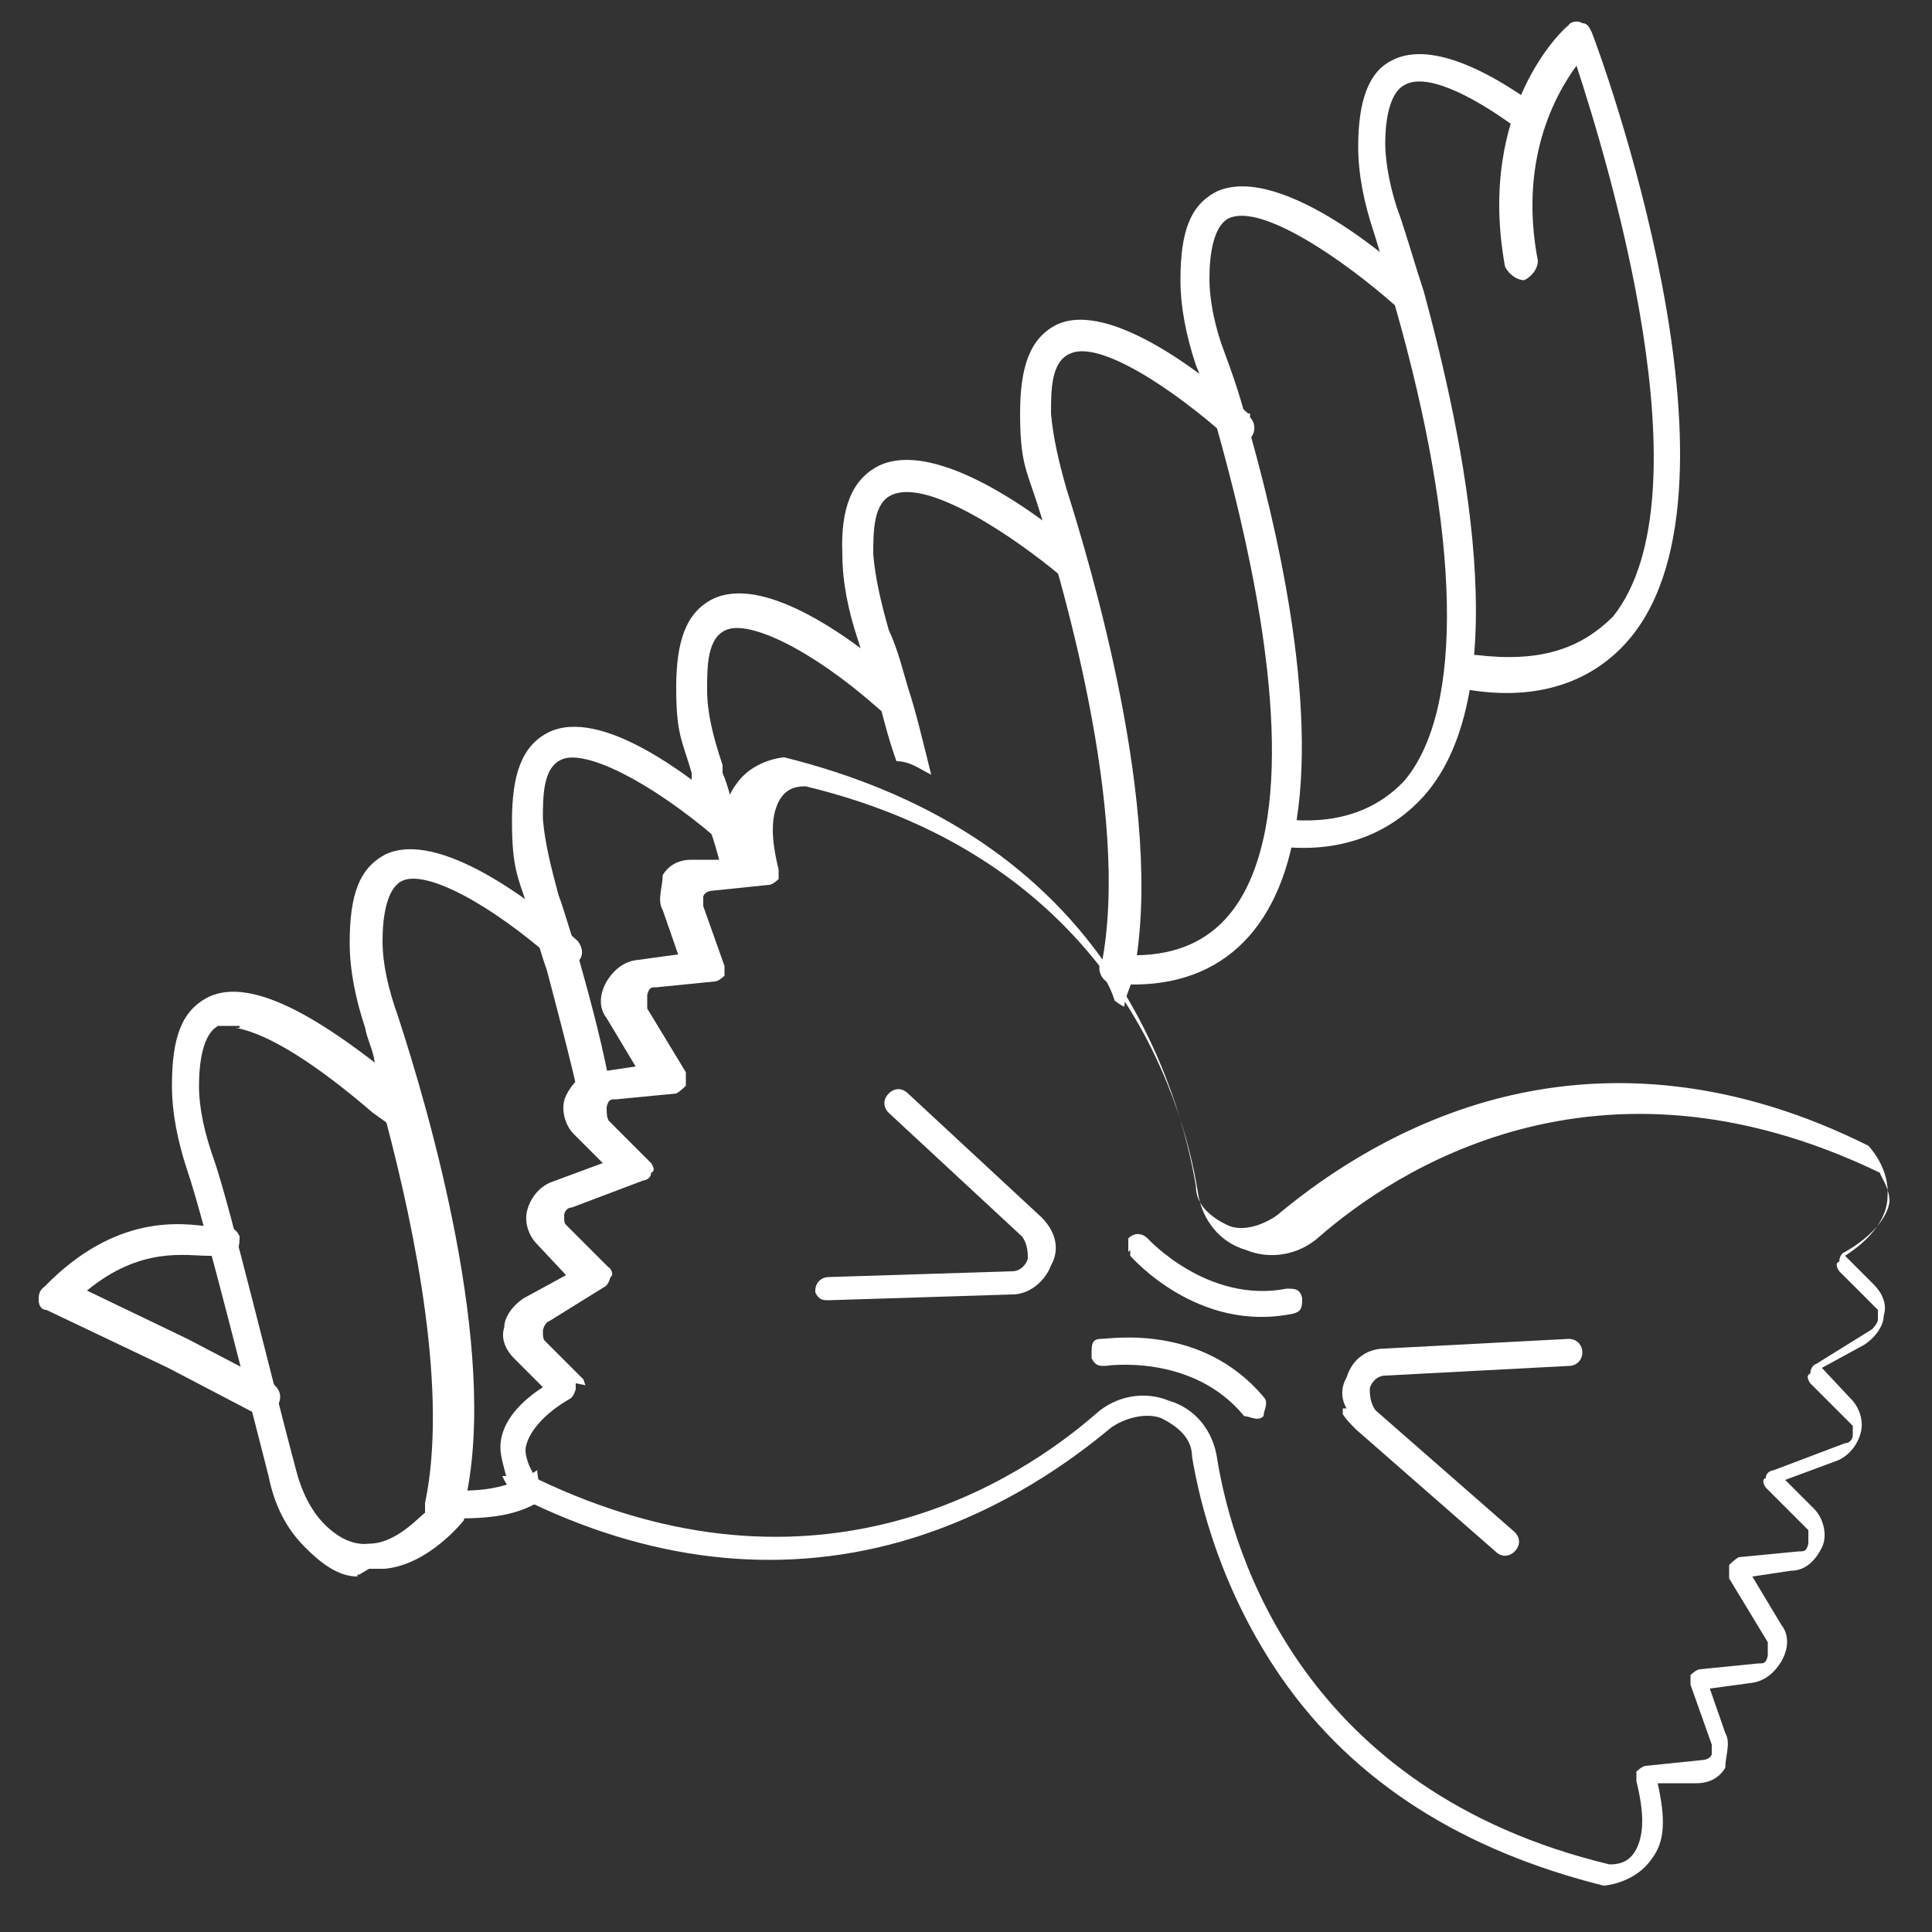
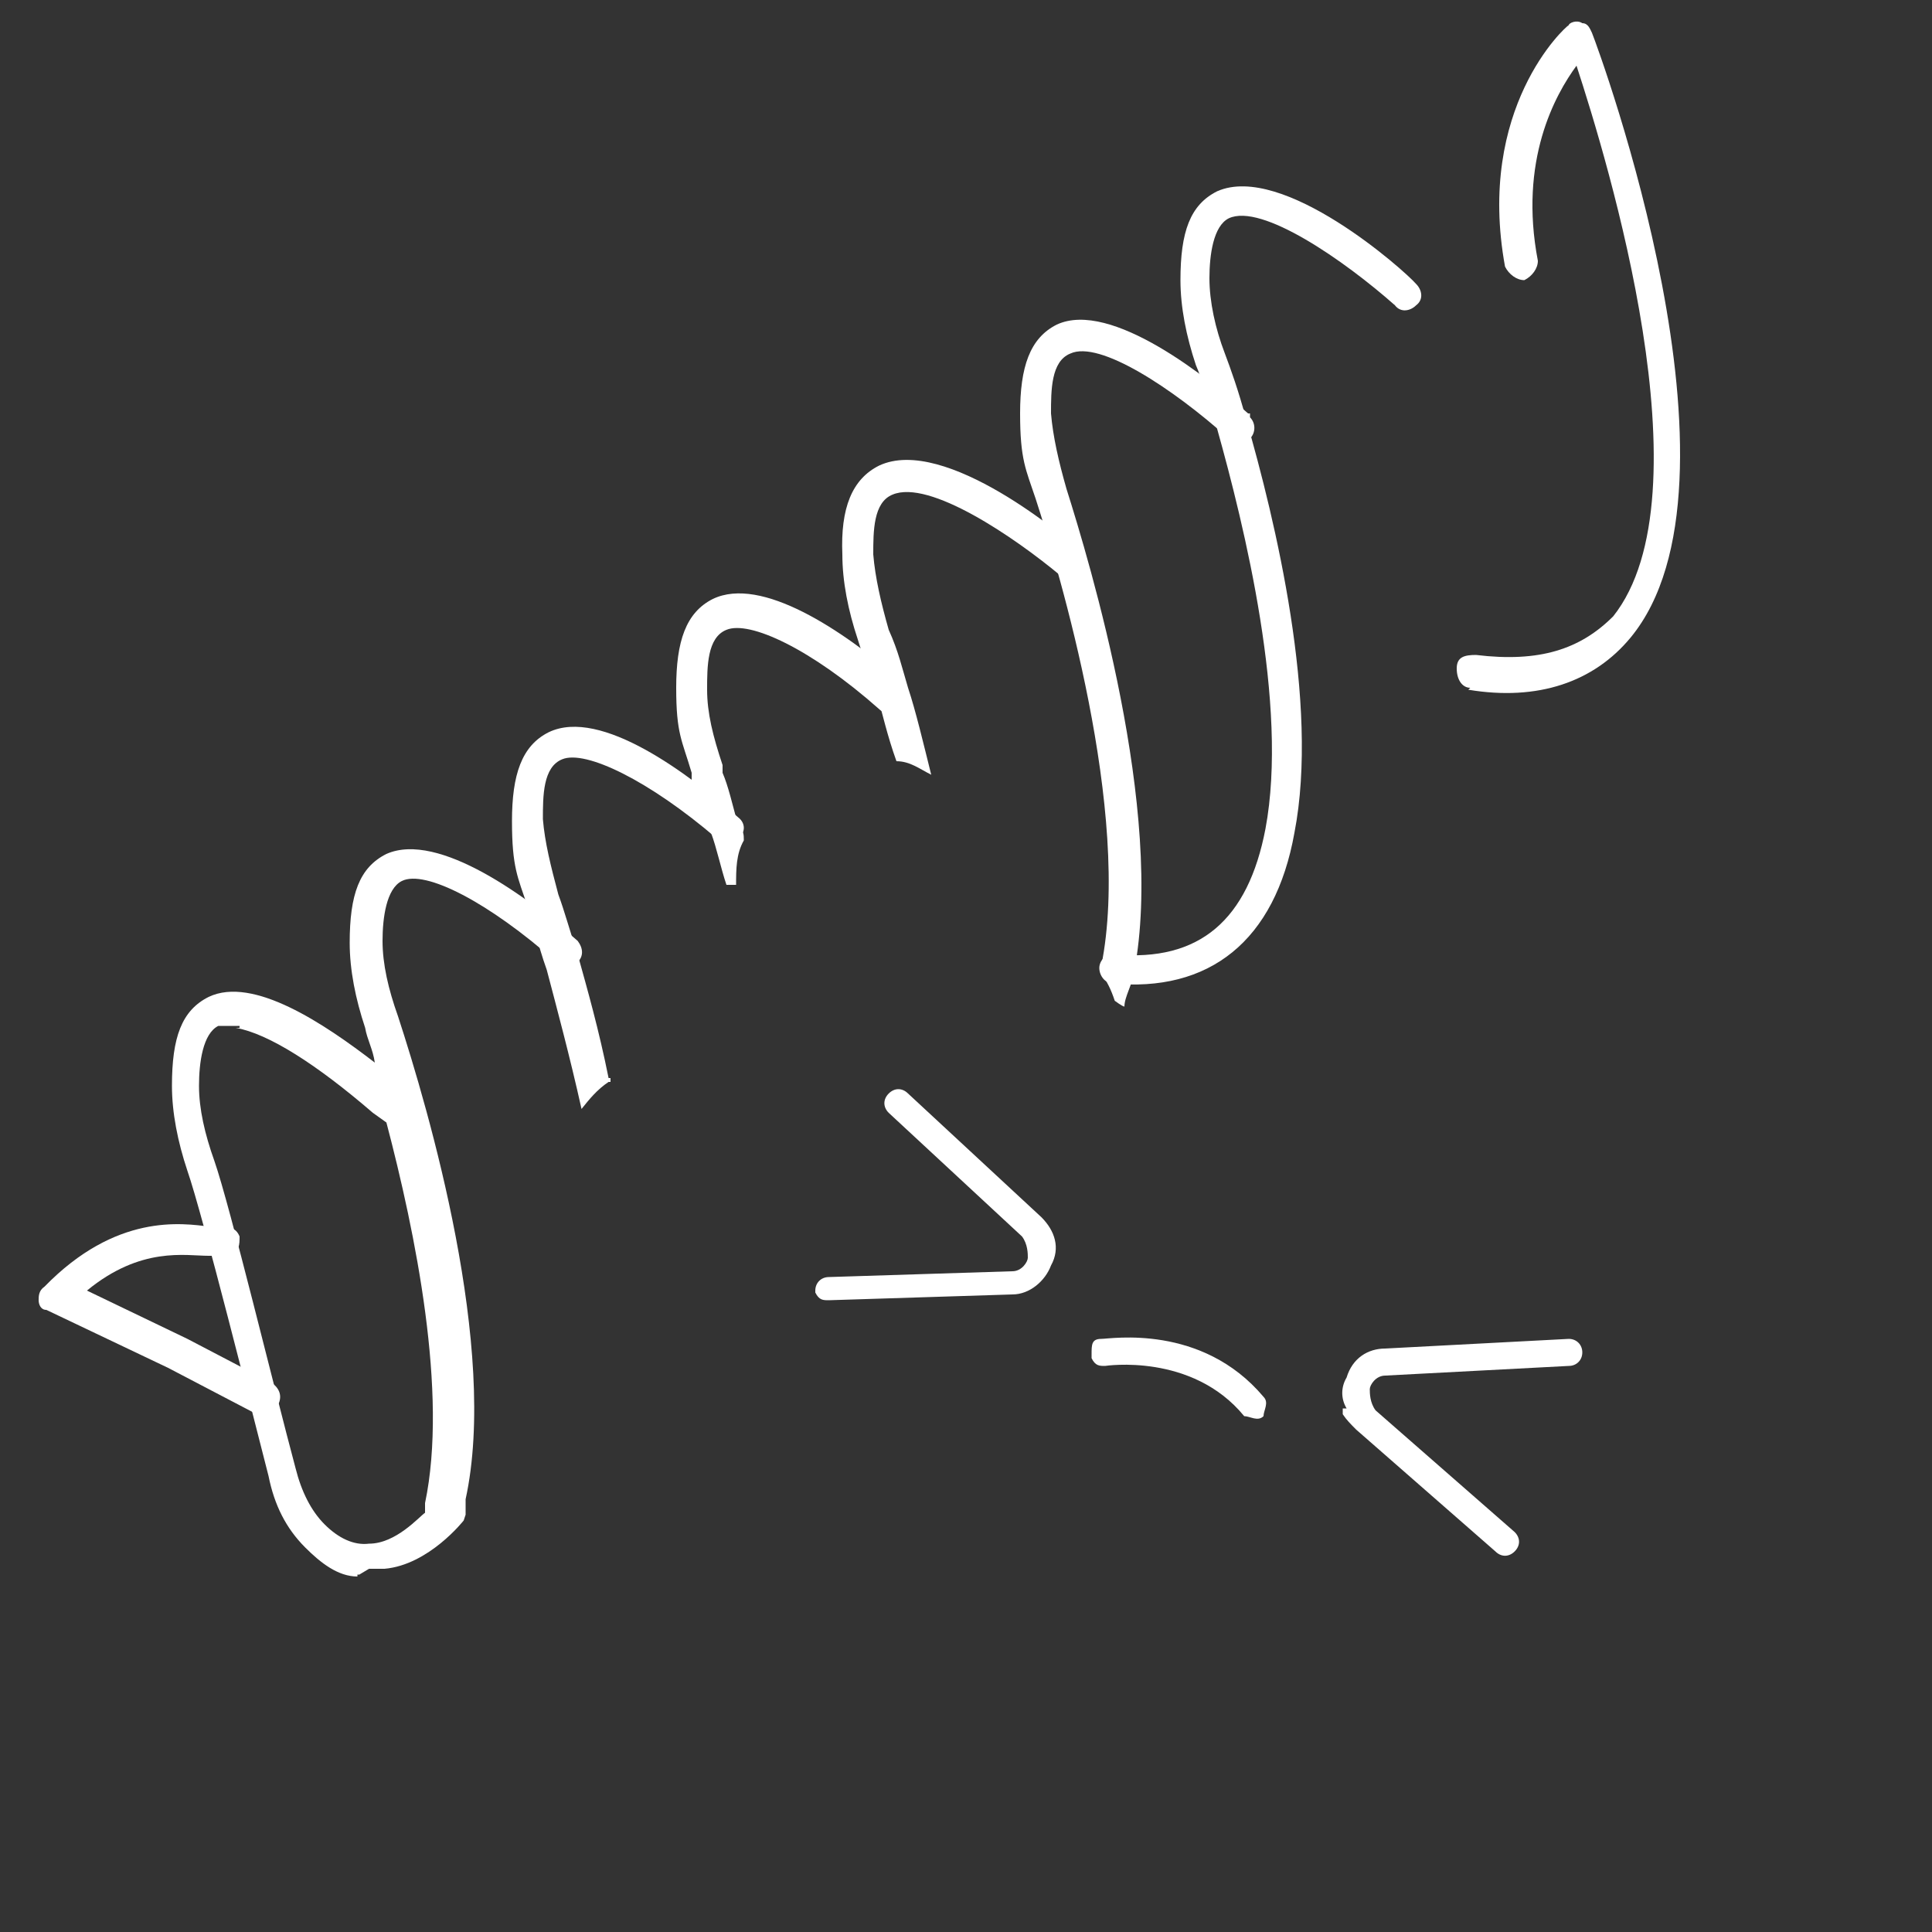
<svg xmlns="http://www.w3.org/2000/svg" id="Layer_1" data-name="Layer 1" version="1.1" viewBox="0 0 100 100">
  <rect x="0" y="0" width="100" height="100" fill="#333333" stroke="none" />
  <defs>
    <style>
      .cls-1 {
        fill: #fff;
        stroke-width: 0px;
      }
    </style>
  </defs>
  <g>
    <path class="cls-1" d="M76.1,35.6c-.4,0-.7-.4-.7-1s.4-.7,1-.7c3.3.4,5.4-.3,7.1-2,5-6.3-.3-23.6-1.9-28.5-1.1,1.5-3,4.9-2,10.1,0,.4-.3.8-.7,1-.4,0-.8-.3-1-.7-1.5-8.2,3.1-12.4,3.3-12.5,0-.1.4-.3.7-.1.3,0,.4.3.5.5.4,1,8.6,23.3,2,31.3-1.9,2.3-4.8,3.3-8.4,2.7h0Z" />
-     <path class="cls-1" d="M66.3,43.9c-.4,0-.7-.4-.7-.8s.4-.8.8-.7c2.7.3,4.8-.4,6.3-2,3.1-3.7,2.9-12.7-.5-24.6-.4-1.2-.7-2.6-1.1-3.8-.5-1.5-.8-3-.8-4.4,0-2.3.5-3.9,1.8-4.5,1.6-.8,4.2,0,7.6,2.5.4.3.4.8,0,1.1-.3.4-.8.4-1.1,0-2.7-2-4.9-2.9-5.9-2.3-.8.4-1,1.9-1,3s.3,2.6.8,3.9c.4,1.2.8,2.6,1.2,3.8,2,7.4,4.9,20.6,0,26.1-1.8,2-4.4,3-7.6,2.6h0,0Z" />
    <path class="cls-1" d="M57.6,50.9c-.4,0-.7-.4-.7-.8s.4-.8.8-.7c4.4.4,6.9-1.8,7.8-6.5,1.2-6.4-1.1-15.7-2.5-20.7-.4-1.4-.8-2.6-1.1-3.3-.5-1.5-.8-3-.8-4.4,0-2.5.5-3.9,1.9-4.6,3.4-1.5,9.7,4.1,10.3,4.8.3.3.4.8,0,1.1-.3.3-.8.4-1.1,0-2.6-2.3-6.9-5.3-8.6-4.5-.8.4-1,1.9-1,3.1s.3,2.6.8,3.9c.3.8.7,1.9,1.1,3.4,1.5,5.2,3.8,14.7,2.5,21.4-1,5.6-4.4,8.3-9.5,7.8h0Z" />
    <path class="cls-1" d="M64.6,21.4c-2-1.8-7.1-5.9-9.9-4.6-1.4.7-1.9,2.2-1.9,4.6s.3,2.9.8,4.4c1.2,3.7,5,16.3,3.4,24.2v.4c.3.4.5.8.7,1.4,0,0,.4.3.5.3,0-.5.4-1.1.5-1.8,1.6-8.3-2.3-21.2-3.5-25-.4-1.4-.7-2.7-.8-3.9,0-1.2,0-2.7,1-3.1,1.5-.7,5.3,1.8,8.2,4.4.3.3.8.3,1.1,0s.3-.8,0-1.1v-.2Z" />
    <path class="cls-1" d="M56,28.6c-.7-.7-7.1-6.1-10.5-4.5-1.4.7-2,2.2-1.9,4.6,0,1.4.3,2.9.8,4.4.3,1,.7,1.9,1,2.9s.5,2,1,3.4c.7,0,1.2.4,1.8.7-.4-1.6-.8-3.3-1.2-4.5-.3-1-.5-1.9-1-3-.4-1.4-.7-2.7-.8-3.9,0-1.2,0-2.7,1-3.1,1.9-.8,6.3,2.2,8.7,4.2.3.3.8.3,1.1,0s.3-.8,0-1.1h0,0Z" />
    <path class="cls-1" d="M46.6,35.2c-3-2.6-7.2-5.4-9.7-4.2-1.4.7-1.9,2.2-1.9,4.6s.3,2.7.8,4.4v.4c.4.7.7,1.6,1,2.7h0c.3.8.5,1.8.8,2.7,0,0,.4,0,.5,0,0-.8,0-1.6.4-2.3,0-.3,0-.5-.3-.8h0c-.3-1.1-.5-2-.8-2.7v-.4c-.5-1.5-.8-2.7-.8-3.9s0-2.7,1-3.1c1.2-.5,4.4,1,7.9,4.1.3.3.8.3,1.1,0s.3-.8,0-1.1h0v-.3Z" />
    <g>
      <path class="cls-1" d="M31.5,55.8c-.5-2.5-1.1-4.6-1.6-6.4h0c-.4-1.2-.7-2.3-1-3.1h0c-.4-1.5-.7-2.7-.8-3.9,0-1.2,0-2.7,1-3.1,1.2-.5,4.5,1.1,8,4.1.3.3.7.3,1.1,0s.4-.8,0-1.1h0c-2.5-2.2-7.1-5.7-9.8-4.4-1.4.7-1.9,2.2-1.9,4.6s.3,2.9.8,4.4h0c.3.8.5,1.9,1,3.3h0c.5,1.9,1.2,4.5,1.8,7.2.4-.5.8-1,1.4-1.4h.1v-.2Z" />
-       <path class="cls-1" d="M27.8,76.1c-1.2.8-2.7,1.2-4.8,1-.4,0-.8.3-.8.7s.3.8.7.8h0c2,0,3.7,0,5.2-1-.1-.5-.3-1.1-.3-1.6h0Z" />
    </g>
    <path class="cls-1" d="M18.5,81.6c-1,0-1.9-.7-2.7-1.5-1-1-1.6-2.2-1.9-3.7-.8-3.1-3.4-13.5-4.2-15.8-.5-1.5-.8-3-.8-4.4,0-2.5.5-3.9,1.9-4.6,2.3-1.1,6,1.4,8.6,3.4-.1-.7-.4-1.2-.5-1.8-.5-1.5-.8-3-.8-4.4,0-2.5.5-3.9,1.9-4.6,2.7-1.2,7.4,2.3,9.9,4.5h0c.3.4.3.8,0,1.1s-.8.3-1.1,0c-3.5-3.1-6.8-4.8-8-4.2-.8.4-1,1.9-1,3.1s.3,2.5.8,3.9c1.6,4.9,5.2,17.2,3.5,25v.8s0,0-.1.3c0,0-1.8,2.3-4.1,2.5h-.8l-.5.3h-.1ZM12.4,53.1h-1.1c-.8.4-1,1.9-1,3.1s.3,2.5.8,3.9c.8,2.3,3.1,11.8,4.2,15.9.3,1.2.8,2.2,1.5,2.9s1.5,1.1,2.3,1c1.4,0,2.6-1.4,2.9-1.6v-.5c1.2-5.7-.5-14-2-19.7l-.7-.5c-2.9-2.5-5.4-4.1-7.1-4.4h.2Z" />
    <path class="cls-1" d="M13.4,73.1h-.3l-4.4-2.3-6.3-3c-.3,0-.4-.3-.4-.5s0-.5.3-.7c3.7-3.8,7.1-3.3,8.6-3.1h.5c.4,0,.8,0,1,.5,0,.4,0,.8-.5,1h-1.1c-1.2,0-3.5-.5-6.3,1.8l5.2,2.5h0l4.4,2.3c.4.3.5.7.3,1.1-.1.3-.5.4-.8.4h-.2ZM11.2,63.5h0Z" />
  </g>
  <g>
-     <path class="cls-1" d="M26.2,76.4c-.1-.4-.3-1-.3-1.5,0-1.1.8-2.2,2.2-3.1l-1.5-1.5c-.4-.4-.7-1-.5-1.6,0-.5.4-1.1,1-1.5l2.2-1.2-1.5-1.6c-.4-.4-.7-1.1-.5-1.8s.7-1.2,1.2-1.4l2.7-1-1.5-1.5c-.5-.5-.7-1.4-.4-2s.8-1.2,1.6-1.2l2-.3-1.5-2.5c-.4-.5-.4-1.2,0-1.9.3-.5.8-1,1.5-1.1l2.2-.3-.8-2.3c-.3-.5,0-1.2,0-1.8.3-.5.8-.8,1.5-.8h2c-.4-1.8-.4-3,.3-3.9.8-1.2,2.3-1.4,2.5-1.4h0c7.2,1.8,12.9,5.3,16.7,10.8,3.1,4.5,4.2,9,4.6,11.4,0,1,.8,1.6,1.6,2s1.9,0,2.6-.5c1.8-1.5,5.6-4.4,10.9-5.9,6.4-1.8,13.1-1,19.7,2.3h0s1.1,1.1,1,2.6c0,1.1-.8,2.2-2.2,3.1l1.5,1.5c.4.4.7,1,.5,1.6,0,.5-.4,1.1-1,1.5l-2.2,1.2,1.5,1.6c.4.4.7,1.1.5,1.8s-.7,1.2-1.2,1.4l-2.7,1,1.5,1.5c.5.5.7,1.4.4,2s-.8,1.2-1.6,1.2l-2,.3,1.5,2.5c.4.5.4,1.2,0,1.9-.3.5-.8,1-1.5,1.1l-2.2.3.8,2.3c.3.5,0,1.2,0,1.8-.3.5-.8.8-1.5.8h-2c.4,1.8.4,3-.3,3.9-.8,1.2-2.3,1.4-2.5,1.4h0c-7.2-1.8-12.9-5.3-16.7-10.8-3.1-4.5-4.2-9-4.6-11.4,0-1-.8-1.6-1.6-2-.8-.3-1.9,0-2.6.5-1.8,1.5-5.6,4.4-10.9,5.9-6.4,1.8-13.1,1-19.7-2.3h-.1s-.5-.4-.8-1.1h.1,0ZM29.8,71.6v.3c0,0-.1.4-.3.5-1.4.8-2.2,1.8-2.3,2.6,0,.7.4,1.2.5,1.5,14.7,7.1,25.2,0,29-3.3,1.1-1,2.6-1.2,3.8-.7,1.4.4,2.3,1.6,2.5,3,.8,5,4.5,17.2,20.3,21,.3,0,1,0,1.4-.8s.4-1.9,0-3.5v-.5c0,0,.3-.3.5-.3l2.9-.3c0,0,.4,0,.5-.3v-.5l-1.1-3.1v-.5c0,0,.3-.3.5-.3l3-.3c.3,0,.4,0,.5-.4v-.7l-2-3.3v-.7c0,0,.3-.3.5-.4l3.1-.3c.3,0,.4,0,.5-.4,0-.3,0-.5,0-.7l-2.2-2.2c0,0-.3-.4,0-.5,0-.3.3-.4.4-.4l3.7-1.4c.3,0,.4-.3.4-.4,0-.3,0-.4,0-.5l-2.2-2.2c0,0-.3-.4,0-.5,0,0,0-.4.3-.5l2.9-1.8c0,0,.3-.3.3-.5s0-.4,0-.5l-2-2c0,0-.3-.4,0-.5,0,0,0-.4.3-.5,1.4-.8,2.2-1.8,2.3-2.6,0-.7-.4-1.2-.5-1.5-14.7-7.1-25.2,0-29,3.3-1.1,1-2.6,1.2-3.8.7-1.4-.4-2.3-1.6-2.5-3-.8-5-4.5-17.2-20.3-21-.3,0-1,0-1.4.8s-.4,1.9,0,3.5v.5c0,0-.3.3-.5.3l-2.9.3c0,0-.4,0-.5.3v.5l1.1,3.1v.5c0,0-.3.3-.5.3l-3,.3c-.3,0-.4,0-.5.4v.7l2,3.3v.7c0,0-.3.3-.5.4l-3.1.3c-.3,0-.4,0-.5.4,0,.3,0,.5.1.7h0l2.2,2.2c0,0,.3.4,0,.5,0,.3-.3.4-.4.4l-3.7,1.4c-.3,0-.4.3-.4.4,0,.3,0,.4.1.5l2.2,2.2c.1,0,.3.4.1.5,0,0-.1.4-.3.5l-2.9,1.8c-.1,0-.3.3-.3.5s0,.4.1.5l2,2s0,0,.1.3h0Z" />
    <path class="cls-1" d="M69.7,72.9c-.3-.5-.3-1.1,0-1.6.3-1,1.1-1.5,2-1.5l9.5-.5c.4,0,.7.3.7.7s-.3.7-.7.7l-9.5.5c-.5,0-.8.5-.8.7s0,.7.3,1.1l7.2,6.3c.3.3.3.7,0,1s-.7.3-1,0l-7.2-6.3c-.3-.3-.5-.5-.7-.8h0v-.3Z" />
    <path class="cls-1" d="M42.2,67.1v-.3c0-.4.3-.7.7-.7l9.5-.3c.5,0,.8-.5.8-.7s0-.7-.3-1.1l-6.9-6.4c-.3-.3-.3-.7,0-1s.7-.3,1,0l6.9,6.4c.7.7,1,1.6.5,2.5-.3.8-1.1,1.5-2,1.5l-9.5.3c-.3,0-.5,0-.7-.4h0v.2Z" />
-     <path class="cls-1" d="M58.4,64.8c0-.3,0-.5,0-.7.3-.3.7-.3,1,0,0,0,3.1,3.4,7.2,2.6.4,0,.7,0,.8.5,0,.4,0,.7-.5.8-4.9,1-8.3-2.9-8.4-3h0c0,0,0-.3,0-.3h0Z" />
    <path class="cls-1" d="M56.5,70.1h0c0-.5,0-.8.5-.8s5.2-.8,8.4,3c.3.3,0,.7,0,1-.3.3-.7,0-1,0-2.7-3.3-7.2-2.6-7.2-2.6-.3,0-.5,0-.7-.4h0v-.2Z" />
  </g>
</svg>